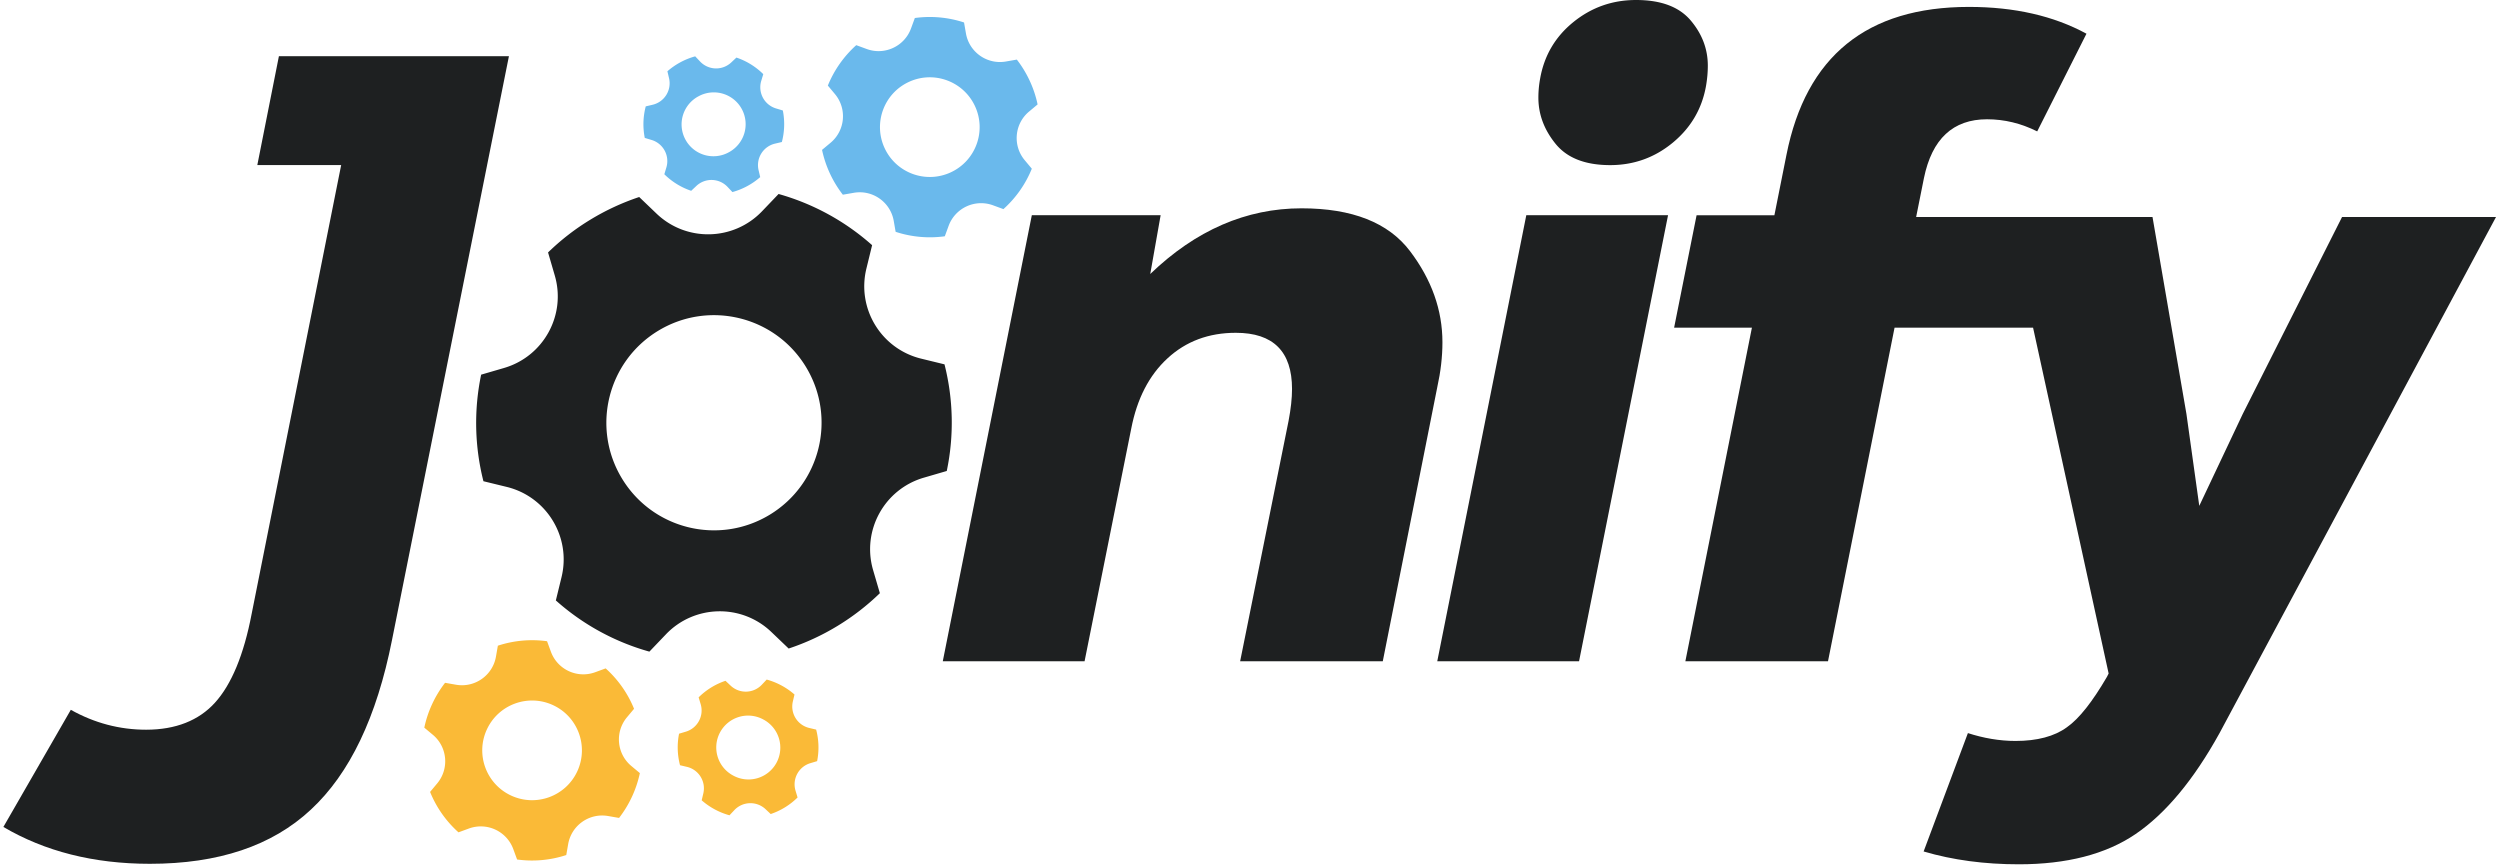
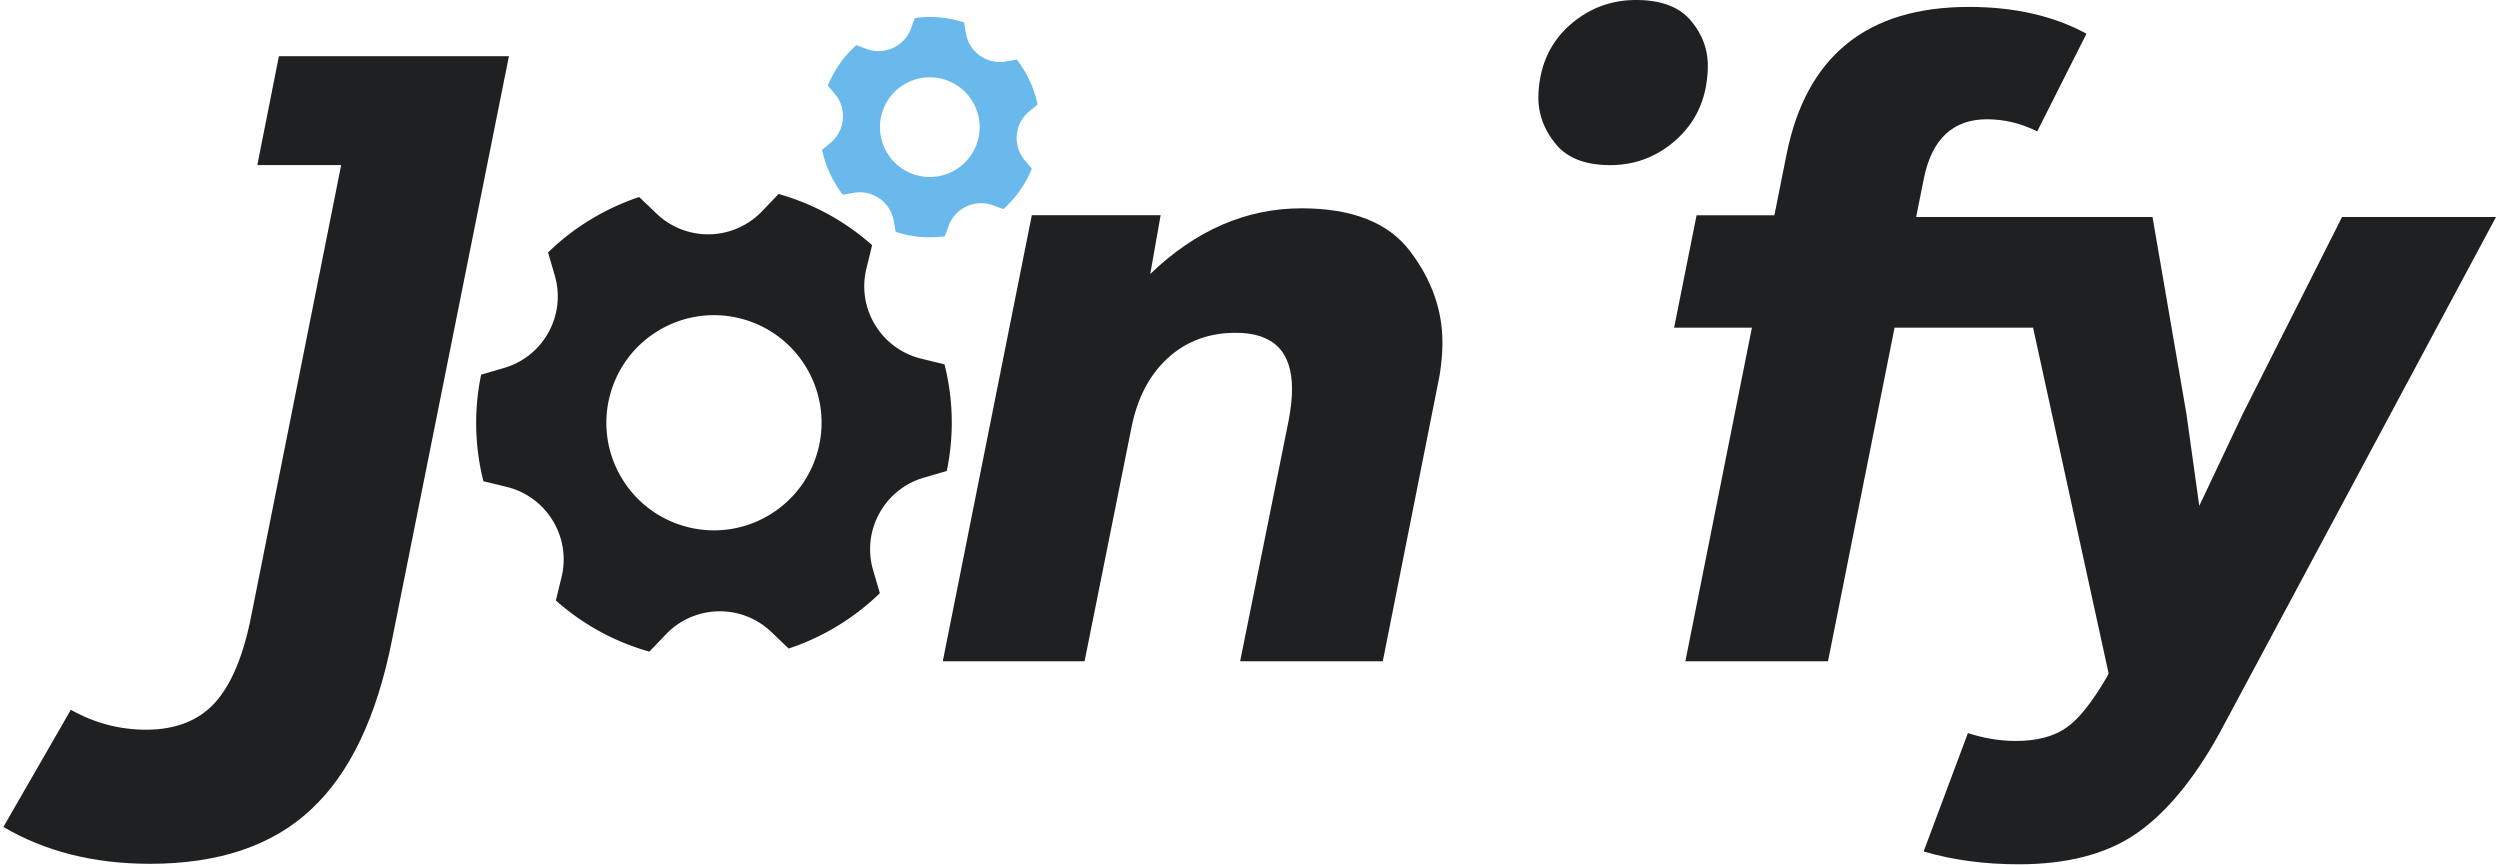
<svg xmlns="http://www.w3.org/2000/svg" xml:space="preserve" style="fill-rule:evenodd;clip-rule:evenodd;stroke-linejoin:round;stroke-miterlimit:2" viewBox="0 0 676 234">
-   <path d="M4764.53-162.052h675v234h-675z" style="fill:none" transform="translate(-4763.616 162.052)" />
  <path d="M0-50.023c0-8.721-2.918-16.94-8.765-24.656-5.847-7.716-15.629-11.574-29.334-11.574-14.962 0-28.602 5.923-40.908 17.76l2.808-15.891h-34.831L-135.107 36.23h38.34l12.612-62.875c1.563-8.099 4.831-14.46 9.825-19.05 4.984-4.601 11.137-6.896 18.46-6.896 10.131 0 15.202 5.06 15.202 15.191 0 2.492-.317 5.377-.94 8.645L-54.701 36.23h38.57l14.732-74.1C-.47-42.077 0-46.121 0-50.023" style="fill:#1e2021;fill-rule:nonzero" transform="translate(390.034 142.582)" />
-   <path d="M0 120.615h38.34L62.406 0H24.077L0 120.615Z" style="fill:#1e2021;fill-rule:nonzero" transform="translate(388.634 58.198)" />
  <path d="M0 1.628C.317-.241.47-2.033.47-3.749c0-4.514-1.552-8.612-4.667-12.274-3.126-3.661-8.033-5.486-14.732-5.486-6.394 0-12.034 1.989-16.941 5.956-4.918 3.979-7.912 9.083-9.005 15.312a28.245 28.245 0 0 0-.47 5.137c0 4.525 1.563 8.689 4.677 12.514 3.115 3.814 8.022 5.727 14.722 5.727 6.394 0 12.044-2.022 16.951-6.077S-1.082 7.858 0 1.628" style="fill:#1e2021;fill-rule:nonzero" transform="translate(461.324 21.51)" />
  <path d="m0-118.235-26.86 53.272-11.751 24.845-3.469-24.845-9.177-53.272h-31.417l-.001-.002h-32.492l2.109-10.525c2.175-10.59 7.869-15.891 17.061-15.891 4.677 0 9.191 1.093 13.563 3.279l13.323-26.416c-8.886-4.831-19.487-7.246-31.793-7.246-27.586 0-44.023 13.323-49.324 39.968l-3.268 16.361h-21.039l-6.076 30.394h21.038l-18 90.221h38.569l18.001-90.221h37.449l20.434 93.52-.448.896c-3.917 6.715-7.499 11.303-10.856 13.654-3.357 2.461-8.057 3.692-13.877 3.692-4.365 0-8.73-.782-12.871-2.126l-11.974 32.008c7.945 2.35 16.563 3.47 25.74 3.47 12.87 0 23.502-2.686 31.56-8.171 8.058-5.483 15.668-14.549 22.719-27.307l74.759-139.558H0Z" style="fill:#1e2021;fill-rule:nonzero" transform="translate(633.294 176.905)" />
  <path d="M0 49.692c-13.732 8.342-31.618 3.974-39.959-9.758-8.342-13.732-3.975-31.618 9.757-39.96 13.733-8.341 31.628-3.98 39.97 9.752C18.11 23.458 13.732 41.35 0 49.692M26.125-16.88l1.539-6.306A64.164 64.164 0 0 0 2.372-37.027l-4.473 4.677c-7.714 8.046-20.47 8.334-28.529.627l-4.684-4.485a64.869 64.869 0 0 0-13.162 6.101 64.097 64.097 0 0 0-11.485 8.888l1.813 6.212c3.137 10.696-3.009 21.892-13.693 25.022l-6.213 1.813a64.06 64.06 0 0 0 .619 28.814l6.306 1.54c10.819 2.652 17.449 13.565 14.816 24.39l-1.54 6.305A63.82 63.82 0 0 0-32.56 86.719l4.472-4.678c7.695-8.05 20.471-8.333 28.51-.631l4.677 4.473a64.108 64.108 0 0 0 13.181-6.097 64.876 64.876 0 0 0 11.481-8.868l-1.821-6.225c-3.13-10.683 3.009-21.891 13.701-25.009l6.212-1.813a64.032 64.032 0 0 0-.614-28.833l-6.306-1.54C30.102 4.853 23.472-6.061 26.125-16.88" style="fill:#1e2021;fill-rule:nonzero" transform="translate(208.154 89.481)" />
  <path d="M0-11.326C3.13-4.574.194 3.433-6.558 6.562c-6.752 3.13-14.758.195-17.888-6.557-3.129-6.752-.197-14.764 6.555-17.893 6.752-3.13 14.761-.19 17.891 6.562m-29.292-15.467-2.822-1.035a29.725 29.725 0 0 0-7.679 10.927l1.922 2.3c3.304 3.967 2.777 9.853-1.187 13.164L-41.364.487a30.008 30.008 0 0 0 5.624 12.12l2.954-.513c5.085-.891 9.921 2.517 10.809 7.596l.513 2.953a29.657 29.657 0 0 0 13.295 1.205l1.034-2.822a9.357 9.357 0 0 1 11.993-5.559l2.823 1.035a29.563 29.563 0 0 0 7.678-10.926l-1.921-2.301C10.13-.683 10.66-6.578 14.621-9.88l2.301-1.922a29.676 29.676 0 0 0-2.125-6.382 30 30 0 0 0-3.488-5.743l-2.959.516c-5.08.888-9.921-2.517-10.804-7.599l-.513-2.953a29.642 29.642 0 0 0-13.303-1.208l-1.035 2.822c-1.778 4.849-7.144 7.336-11.987 5.556" style="fill:#6ab9ec;fill-rule:nonzero" transform="translate(263.644 40.041)" />
-   <path d="M0-15.156a8.605 8.605 0 0 1 11.658 3.499A8.606 8.606 0 0 1 8.159.002 8.608 8.608 0 1 1 0-15.156M-8.746 4.115l-.552 1.839a18.986 18.986 0 0 0 7.261 4.48l1.394-1.313a5.972 5.972 0 0 1 8.44.254l1.315 1.398a19.21 19.21 0 0 0 3.984-1.6 18.928 18.928 0 0 0 3.531-2.45l-.44-1.864a5.967 5.967 0 0 1 4.432-7.183l1.864-.44c.724-2.751.83-5.666.261-8.525l-1.84-.552a5.978 5.978 0 0 1-4.003-7.436l.553-1.839a18.893 18.893 0 0 0-7.261-4.48l-1.394 1.313a5.965 5.965 0 0 1-8.435-.253l-1.313-1.393a19.157 19.157 0 0 0-7.519 4.042l.442 1.867a5.964 5.964 0 0 1-4.434 7.18l-1.863.44a18.934 18.934 0 0 0-.263 8.53l1.839.552a5.964 5.964 0 0 1 4.001 7.433" style="fill:#6ab9ec;fill-rule:nonzero" transform="translate(188.934 41.163)" />
-   <path d="M0-11.326C3.13-4.574.194 3.433-6.558 6.562c-6.752 3.13-14.758.195-17.888-6.557-3.129-6.752-.197-14.764 6.555-17.893 6.752-3.13 14.761-.19 17.891 6.562m-29.292-15.467-2.822-1.035a29.725 29.725 0 0 0-7.679 10.927l1.922 2.3c3.304 3.967 2.777 9.853-1.187 13.164L-41.364.487a30.008 30.008 0 0 0 5.624 12.12l2.954-.513c5.085-.891 9.921 2.517 10.809 7.596l.513 2.953a29.657 29.657 0 0 0 13.295 1.205l1.034-2.822a9.357 9.357 0 0 1 11.993-5.559l2.823 1.035a29.563 29.563 0 0 0 7.678-10.926l-1.921-2.301C10.13-.683 10.66-6.578 14.621-9.88l2.301-1.922a29.676 29.676 0 0 0-2.125-6.382 30 30 0 0 0-3.488-5.743l-2.959.516c-5.08.888-9.921-2.517-10.804-7.599l-.513-2.953a29.642 29.642 0 0 0-13.303-1.208l-1.035 2.822c-1.778 4.849-7.144 7.336-11.987 5.556" style="fill:#faba37;fill-rule:nonzero" transform="matrix(-1 0 0 1 131.654 208.56)" />
-   <path d="M0-15.156a8.605 8.605 0 0 1 11.658 3.499A8.606 8.606 0 0 1 8.159.002 8.608 8.608 0 1 1 0-15.156M-8.746 4.115l-.552 1.839a18.986 18.986 0 0 0 7.261 4.48l1.394-1.313a5.972 5.972 0 0 1 8.44.254l1.315 1.398a19.21 19.21 0 0 0 3.984-1.6 18.928 18.928 0 0 0 3.531-2.45l-.44-1.864a5.967 5.967 0 0 1 4.432-7.183l1.864-.44c.724-2.751.83-5.666.261-8.525l-1.84-.552a5.978 5.978 0 0 1-4.003-7.436l.553-1.839a18.893 18.893 0 0 0-7.261-4.48l-1.394 1.313a5.965 5.965 0 0 1-8.435-.253l-1.313-1.393a19.157 19.157 0 0 0-7.519 4.042l.442 1.867a5.964 5.964 0 0 1-4.434 7.18l-1.863.44a18.934 18.934 0 0 0-.263 8.53l1.839.552a5.964 5.964 0 0 1 4.001 7.433" style="fill:#faba37;fill-rule:nonzero" transform="matrix(-1 0 0 1 206.364 209.682)" />
  <path d="M4.459-188.929-21.249-60.543c-4.145 20.914-11.43 36.134-21.939 45.889C-53.718-4.815-68.268 0-86.732 0c-15.22 0-28.409-3.37-39.608-9.965l18.234-31.674c6.385 3.58 13.209 5.381 20.369 5.381 7.955 0 14.215-2.471 18.59-7.286 4.48-4.919 7.829-12.979 9.944-24.054l24.201-121.331h-22.673l5.841-29.455h62.197l-5.904 29.455Z" style="fill:#1e2021" transform="translate(127.254 233.572)" />
</svg>